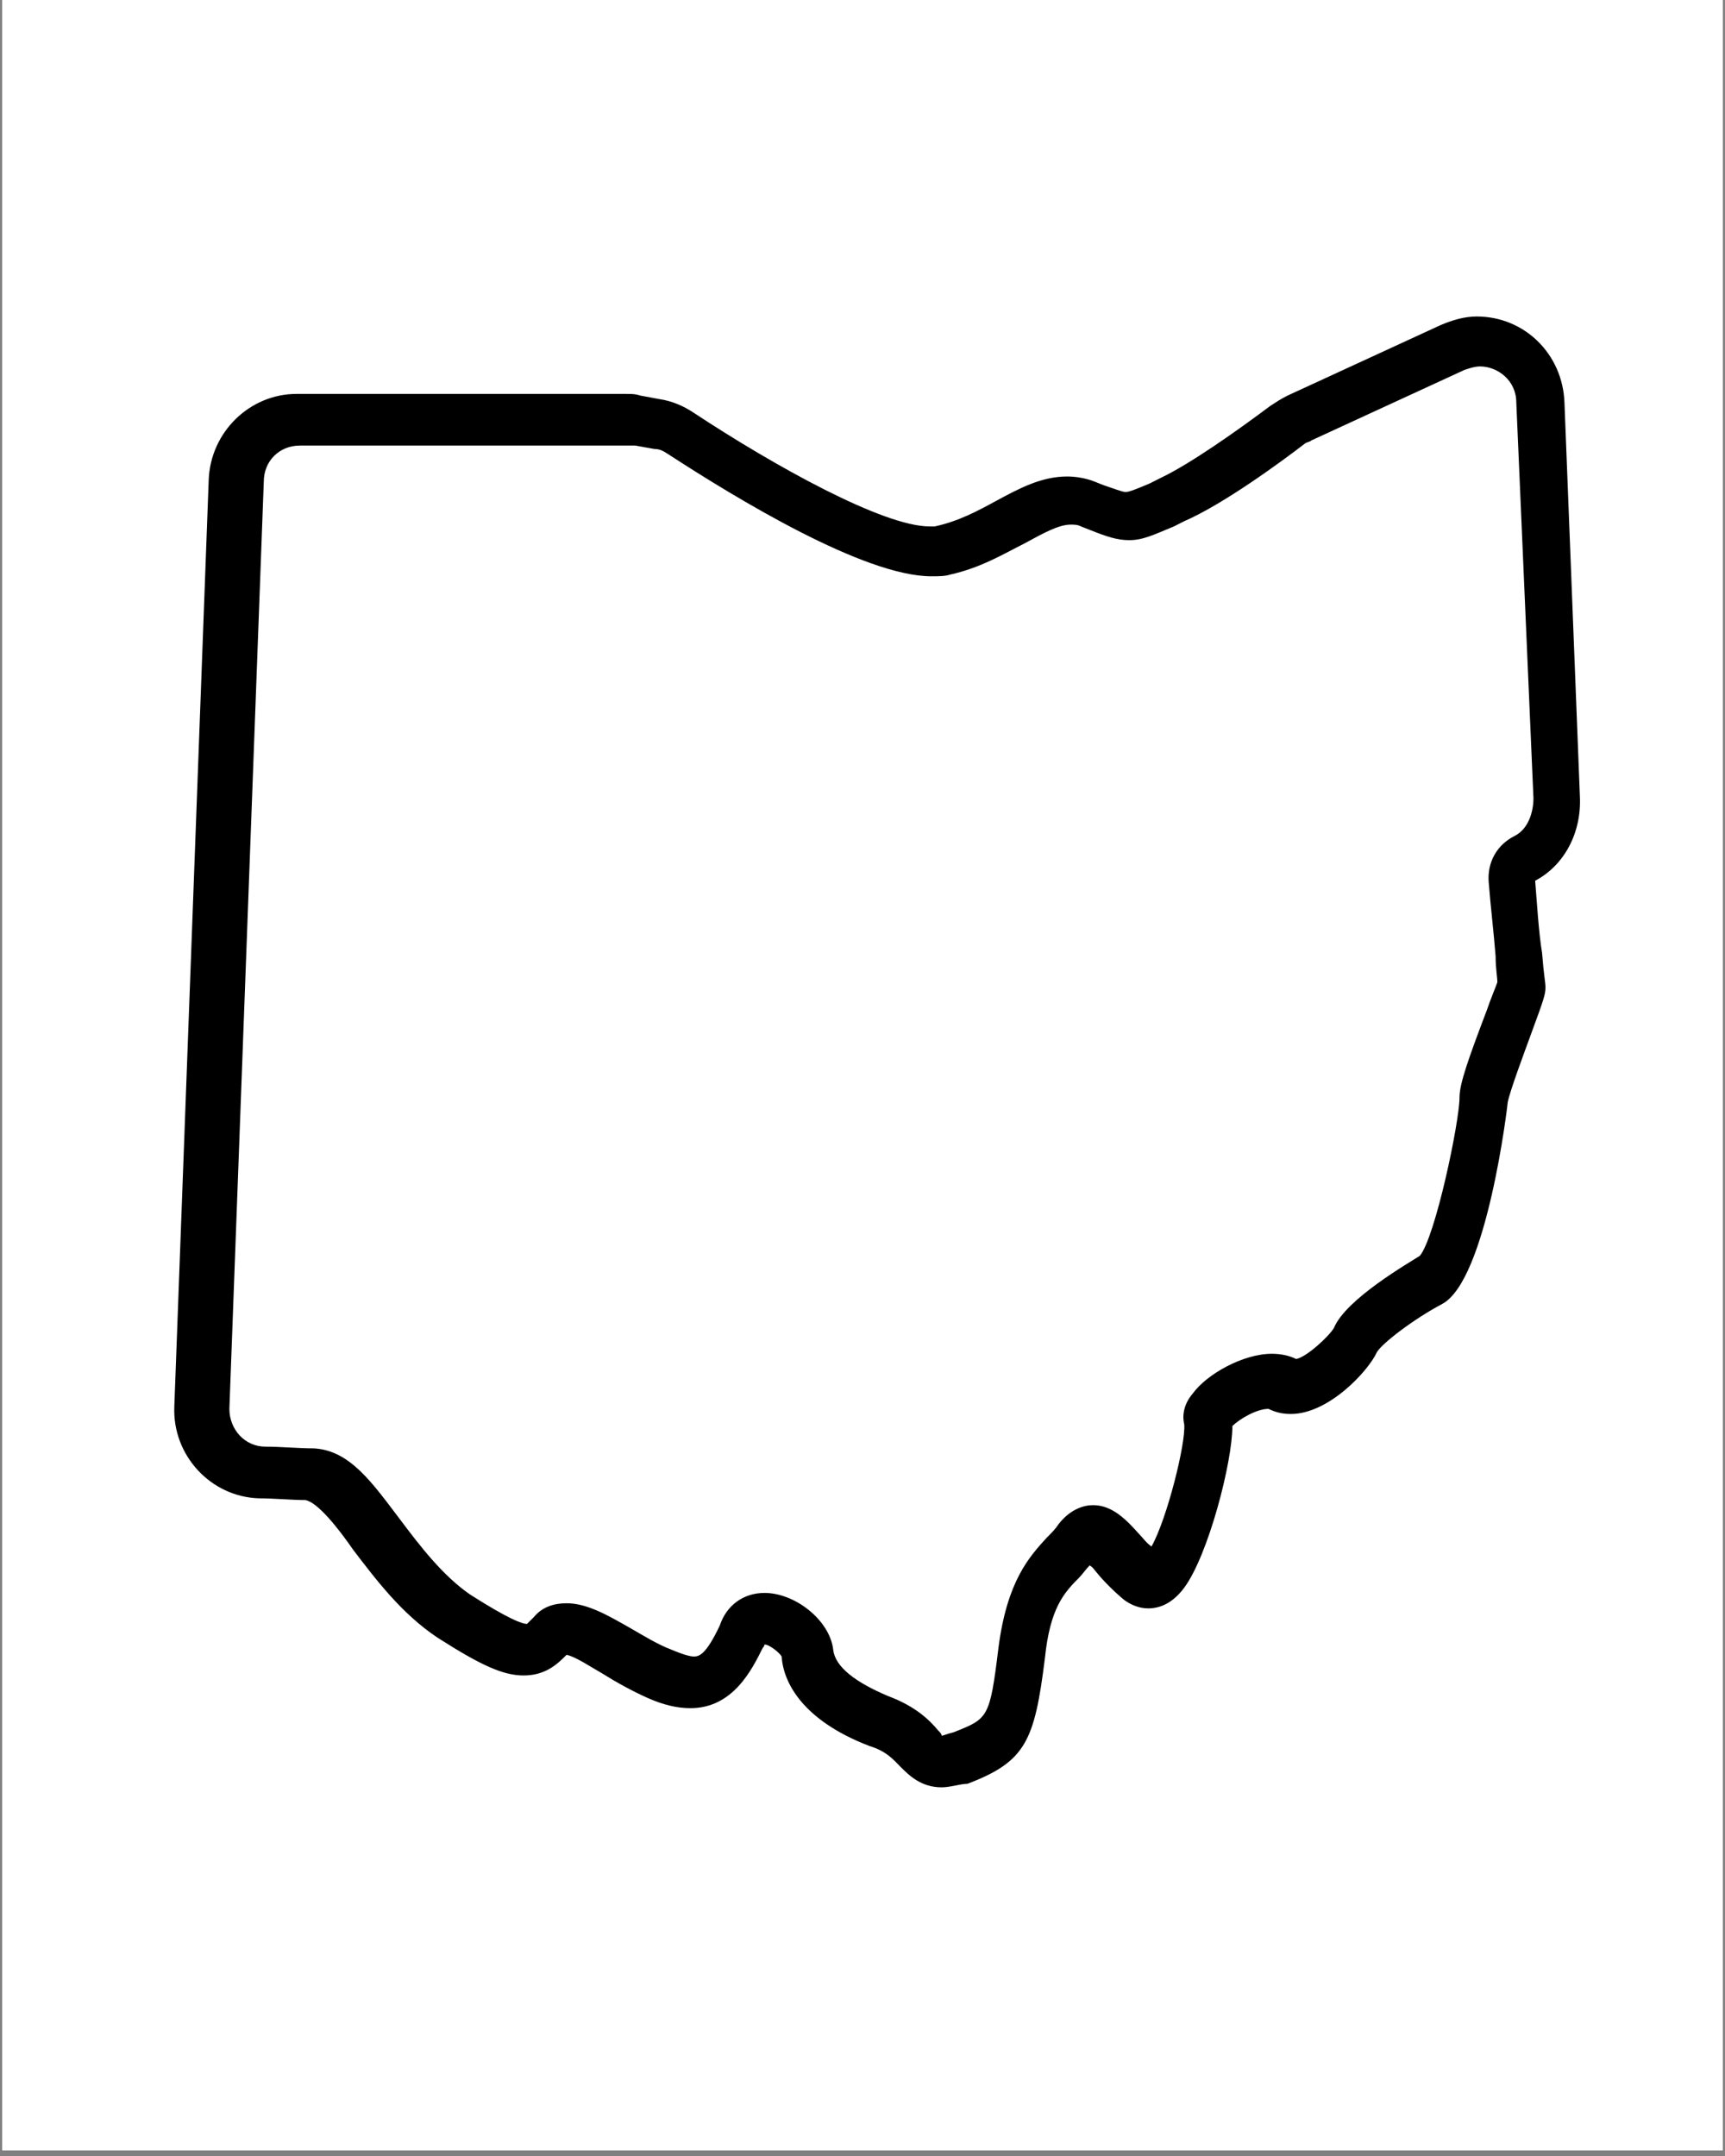
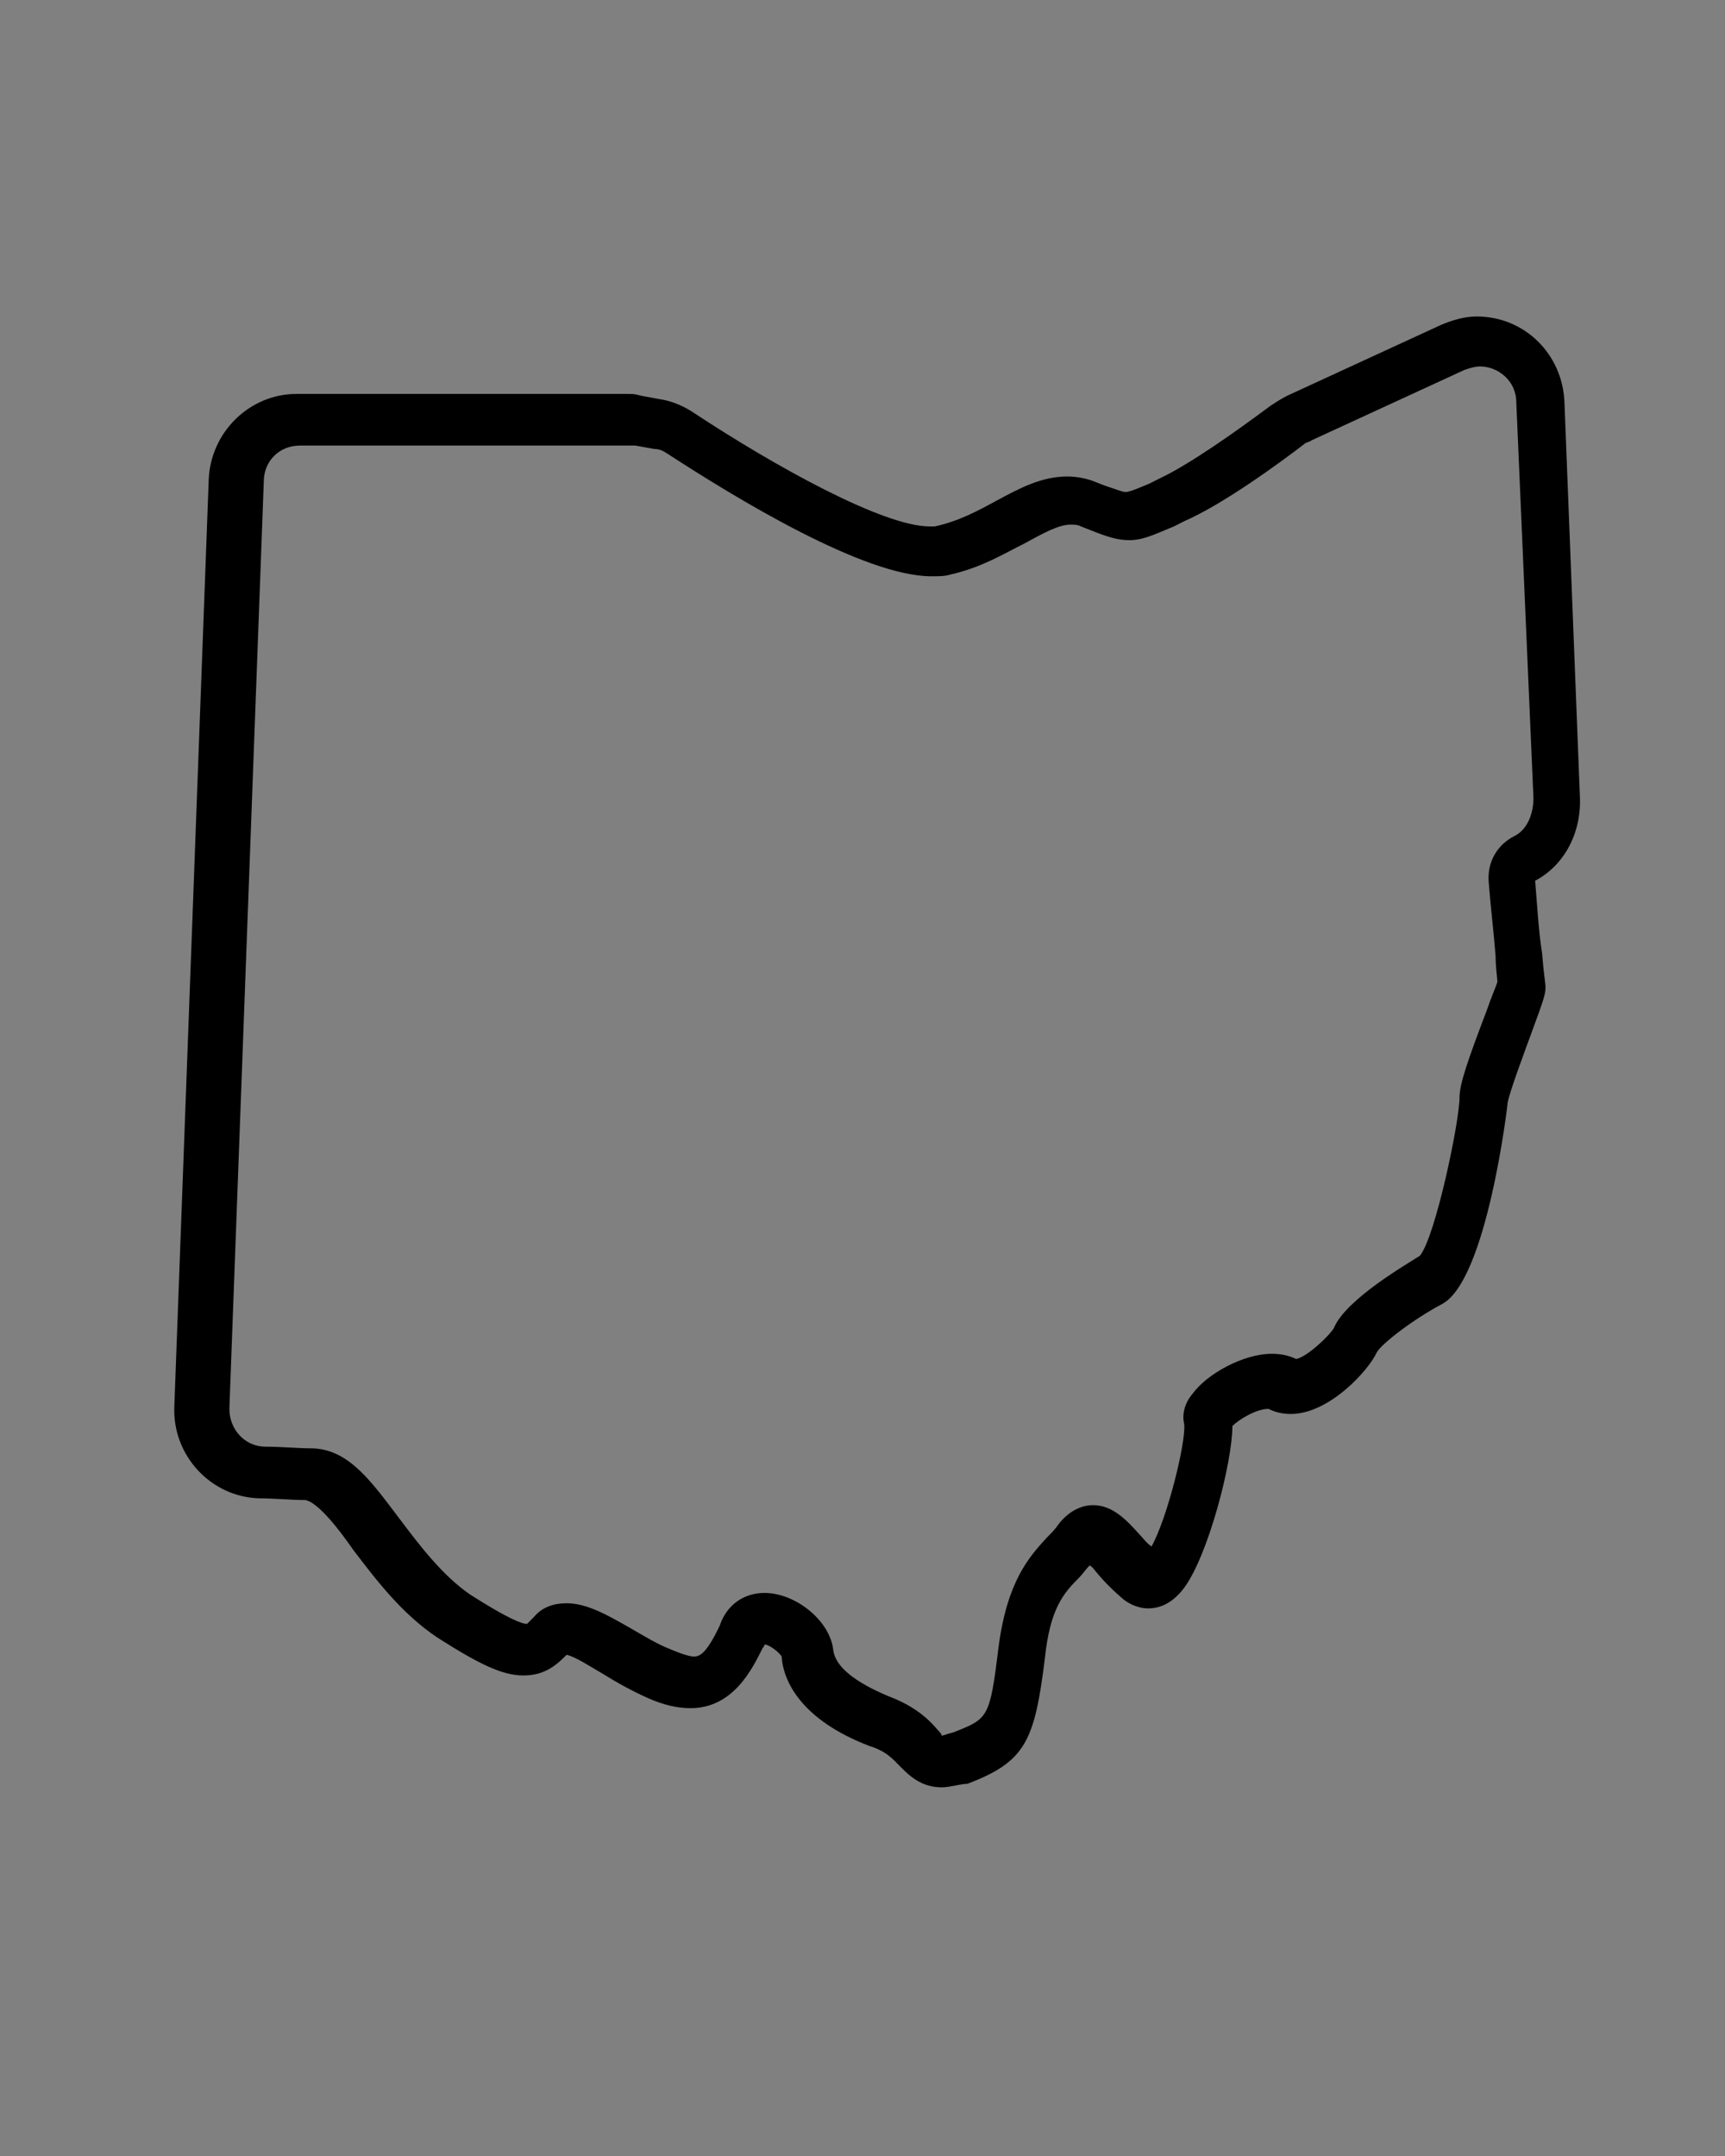
<svg xmlns="http://www.w3.org/2000/svg" width="100" zoomAndPan="magnify" viewBox="0 0 75 93.75" height="125" preserveAspectRatio="xMidYMid meet" version="1.0">
  <rect x="0" y="0" width="75" height="93.75" fill="#808080" stroke="none" />
  <defs>
    <clipPath id="0dac105b85">
-       <path d="M 0.102 0 L 74.898 0 L 74.898 93.5 L 0.102 93.5 Z M 0.102 0 " clip-rule="nonzero" />
-     </clipPath>
+       </clipPath>
  </defs>
  <g clip-path="url(#0dac105b85)">
    <path fill="#ffffff" d="M 0.102 0 L 74.898 0 L 74.898 93.5 L 0.102 93.5 Z M 0.102 0 " fill-opacity="1" fill-rule="nonzero" />
    <path fill="#ffffff" d="M 0.102 0 L 74.898 0 L 74.898 93.5 L 0.102 93.5 Z M 0.102 0 " fill-opacity="1" fill-rule="nonzero" />
  </g>
  <path fill="#000000" d="M 40.941 77.719 C 40.043 77.719 39.52 77.195 39.145 76.82 C 38.848 76.52 38.547 76.148 37.801 75.922 C 34.883 74.801 34.059 73.156 33.984 72.031 C 33.91 71.883 33.461 71.508 33.238 71.508 C 33.238 71.508 33.238 71.586 33.16 71.66 C 32.711 72.555 31.891 74.277 30.02 74.277 C 29.422 74.277 28.824 74.129 28.148 73.828 C 27.477 73.527 26.805 73.156 26.207 72.781 C 25.68 72.48 25.008 72.031 24.633 71.957 C 24.262 72.332 23.738 72.855 22.766 72.855 C 21.867 72.855 20.895 72.406 19.023 71.211 C 17.453 70.164 16.332 68.668 15.359 67.395 C 14.688 66.422 13.789 65.301 13.266 65.227 C 12.668 65.227 11.918 65.152 11.246 65.152 C 9.152 65.078 7.504 63.281 7.578 61.188 L 9.074 20.871 C 9.152 18.773 10.871 17.129 12.891 17.129 L 27.254 17.129 C 27.477 17.129 27.625 17.129 27.852 17.203 L 28.672 17.355 C 29.195 17.43 29.723 17.652 30.168 17.953 C 33.684 20.27 38.398 22.891 40.418 22.891 C 40.566 22.891 40.641 22.891 40.641 22.891 C 41.688 22.664 42.512 22.215 43.336 21.766 C 44.309 21.242 45.277 20.719 46.402 20.719 C 46.773 20.719 47.223 20.793 47.598 20.945 L 47.973 21.094 C 48.422 21.242 48.793 21.395 48.945 21.395 C 49.094 21.395 49.469 21.242 49.992 21.02 L 50.441 20.793 C 51.711 20.195 53.73 18.773 55.227 17.652 C 55.453 17.504 55.676 17.355 55.977 17.203 L 62.633 14.137 C 63.156 13.914 63.68 13.762 64.203 13.762 C 66.297 13.762 67.945 15.41 68.02 17.504 L 68.691 34.633 C 68.766 36.203 68.02 37.625 66.746 38.297 C 66.82 39.195 66.898 40.543 67.047 41.441 C 67.121 42.41 67.195 42.711 67.195 42.934 C 67.195 43.234 67.121 43.461 66.598 44.879 C 66.297 45.703 65.625 47.5 65.551 47.945 C 65.551 48.023 64.652 55.652 62.707 56.699 C 61.438 57.371 60.09 58.418 59.867 58.793 C 59.492 59.617 57.77 61.484 56.125 61.484 C 55.75 61.484 55.453 61.41 55.152 61.262 C 54.629 61.262 53.883 61.711 53.582 62.008 C 53.582 63.582 52.535 67.621 51.488 69.039 C 51.039 69.641 50.516 69.938 49.918 69.938 C 49.543 69.938 49.168 69.789 48.871 69.566 C 48.422 69.191 47.973 68.742 47.672 68.367 C 47.598 68.293 47.523 68.145 47.375 68.07 C 47.223 68.219 47.074 68.441 46.926 68.594 C 46.25 69.266 45.652 69.938 45.43 72.109 C 44.98 75.699 44.605 76.598 42.062 77.566 C 41.762 77.566 41.316 77.719 40.941 77.719 Z M 40.941 75.473 L 40.941 76.598 Z M 33.238 69.266 C 34.582 69.266 36.078 70.461 36.227 71.734 C 36.305 72.48 37.199 73.156 38.621 73.754 C 39.82 74.203 40.418 74.801 40.793 75.25 C 40.867 75.324 40.941 75.398 40.941 75.473 C 41.016 75.473 41.164 75.398 41.465 75.324 C 42.961 74.727 43.035 74.727 43.41 71.66 C 43.785 68.742 44.754 67.695 45.504 66.871 C 45.727 66.648 45.879 66.496 46.027 66.273 C 46.551 65.602 47.148 65.449 47.523 65.449 C 48.348 65.449 48.945 66.051 49.543 66.723 C 49.691 66.871 49.844 67.098 50.066 67.246 C 50.738 66.051 51.562 62.758 51.488 61.934 C 51.414 61.637 51.414 61.113 51.863 60.59 C 52.461 59.766 54.031 58.867 55.301 58.867 C 55.676 58.867 56.051 58.941 56.352 59.094 C 56.797 59.02 57.77 58.121 57.996 57.746 C 58.52 56.473 61.285 54.902 61.734 54.605 C 62.41 53.781 63.457 48.77 63.457 47.723 C 63.457 47.125 63.828 46.078 64.652 43.906 C 64.801 43.461 65.027 42.934 65.102 42.711 C 65.102 42.488 65.027 42.113 65.027 41.59 C 64.953 40.617 64.801 39.344 64.727 38.371 C 64.652 37.477 65.102 36.727 65.848 36.352 C 66.449 36.055 66.672 35.305 66.672 34.707 L 65.926 17.504 C 65.926 16.531 65.102 15.934 64.352 15.934 C 64.129 15.934 63.906 16.008 63.68 16.082 L 57.023 19.148 C 56.949 19.223 56.797 19.223 56.723 19.297 C 55.75 20.047 53.207 21.918 51.488 22.664 L 51.039 22.891 C 50.141 23.262 49.691 23.488 49.094 23.488 C 48.57 23.488 48.121 23.336 47.375 23.039 L 47 22.891 C 46.852 22.812 46.699 22.812 46.551 22.812 C 46.027 22.812 45.355 23.188 44.531 23.637 C 43.633 24.086 42.66 24.684 41.316 24.984 C 41.09 25.059 40.793 25.059 40.492 25.059 C 37.574 25.059 32.039 21.691 29.047 19.746 C 28.824 19.598 28.672 19.523 28.449 19.523 L 27.625 19.375 C 27.551 19.375 27.477 19.375 27.402 19.375 L 13.039 19.375 C 12.145 19.375 11.469 20.047 11.469 20.945 L 9.973 61.262 C 9.973 62.16 10.648 62.906 11.543 62.906 C 12.219 62.906 12.965 62.98 13.637 62.98 C 15.211 63.059 16.184 64.477 17.379 66.051 C 18.277 67.246 19.25 68.516 20.445 69.34 C 22.09 70.387 22.691 70.613 22.914 70.613 C 22.914 70.613 22.988 70.535 23.215 70.312 C 23.586 69.863 24.109 69.715 24.633 69.715 C 25.531 69.715 26.43 70.238 27.477 70.836 C 28 71.137 28.598 71.508 29.195 71.734 C 29.723 71.957 30.02 72.031 30.168 72.031 C 30.395 72.031 30.691 71.957 31.293 70.688 C 31.59 69.789 32.34 69.266 33.238 69.266 Z M 33.238 69.266 " fill-opacity="1" fill-rule="nonzero" />
</svg>